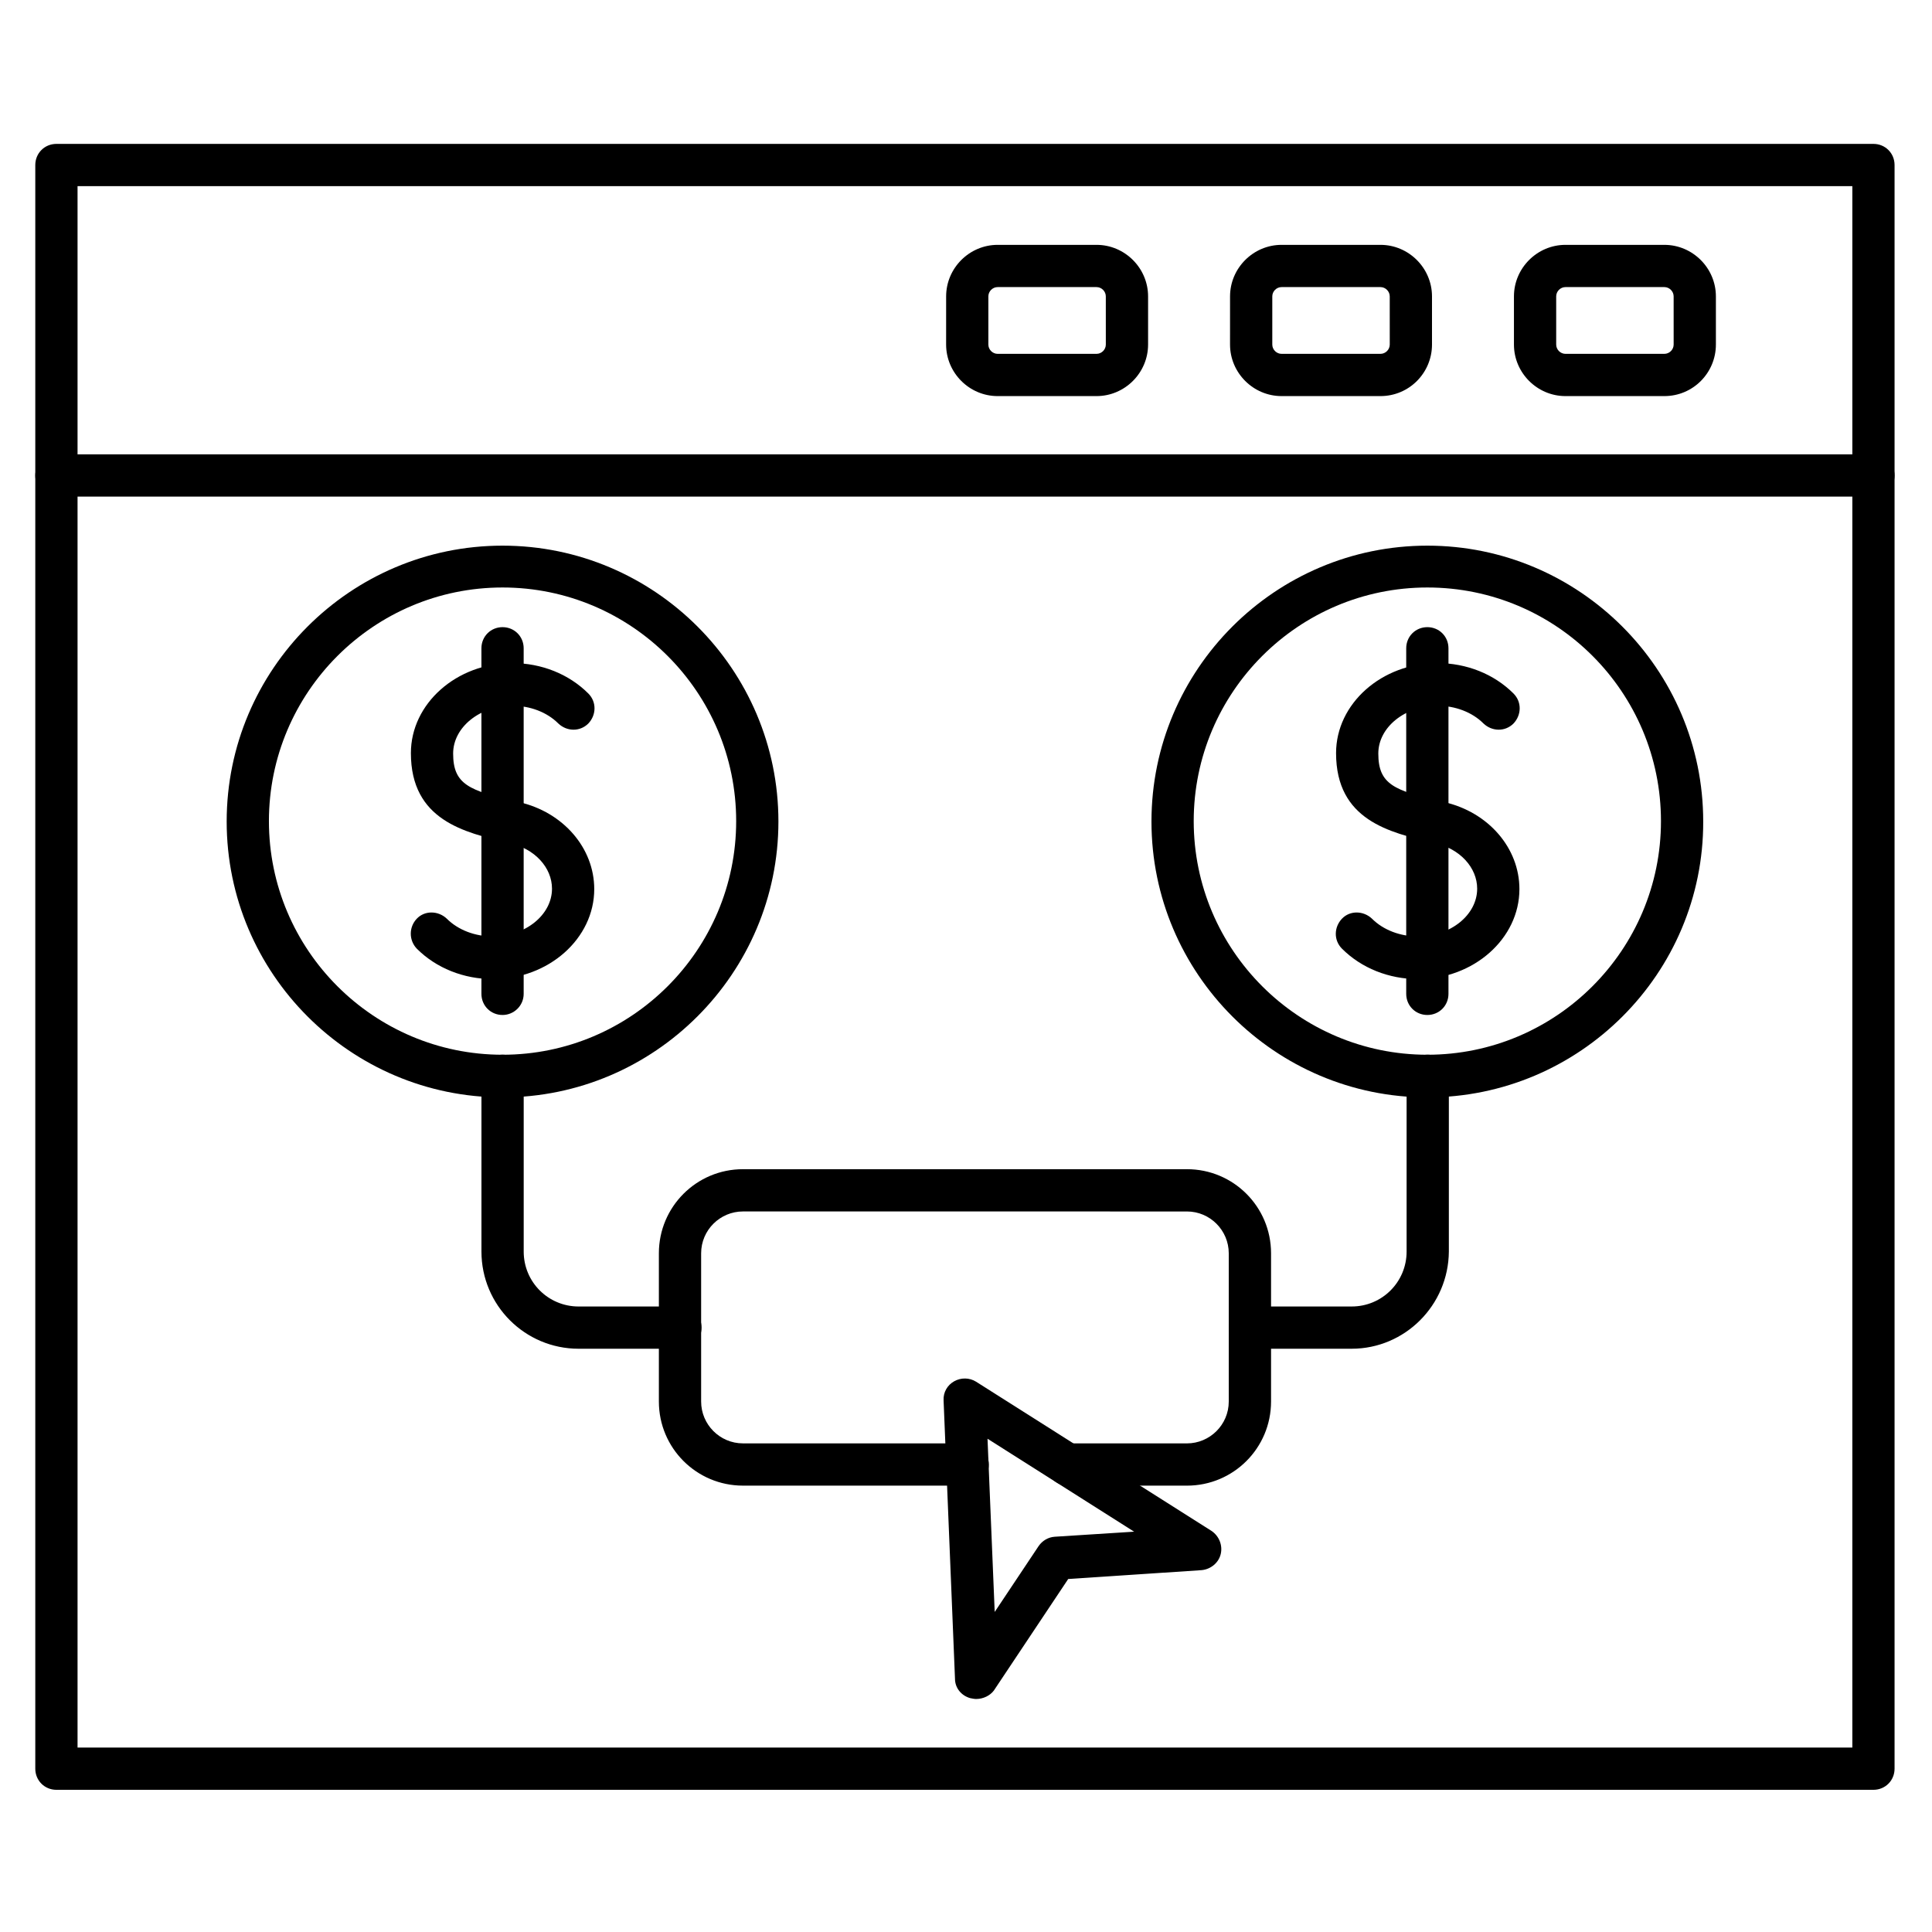
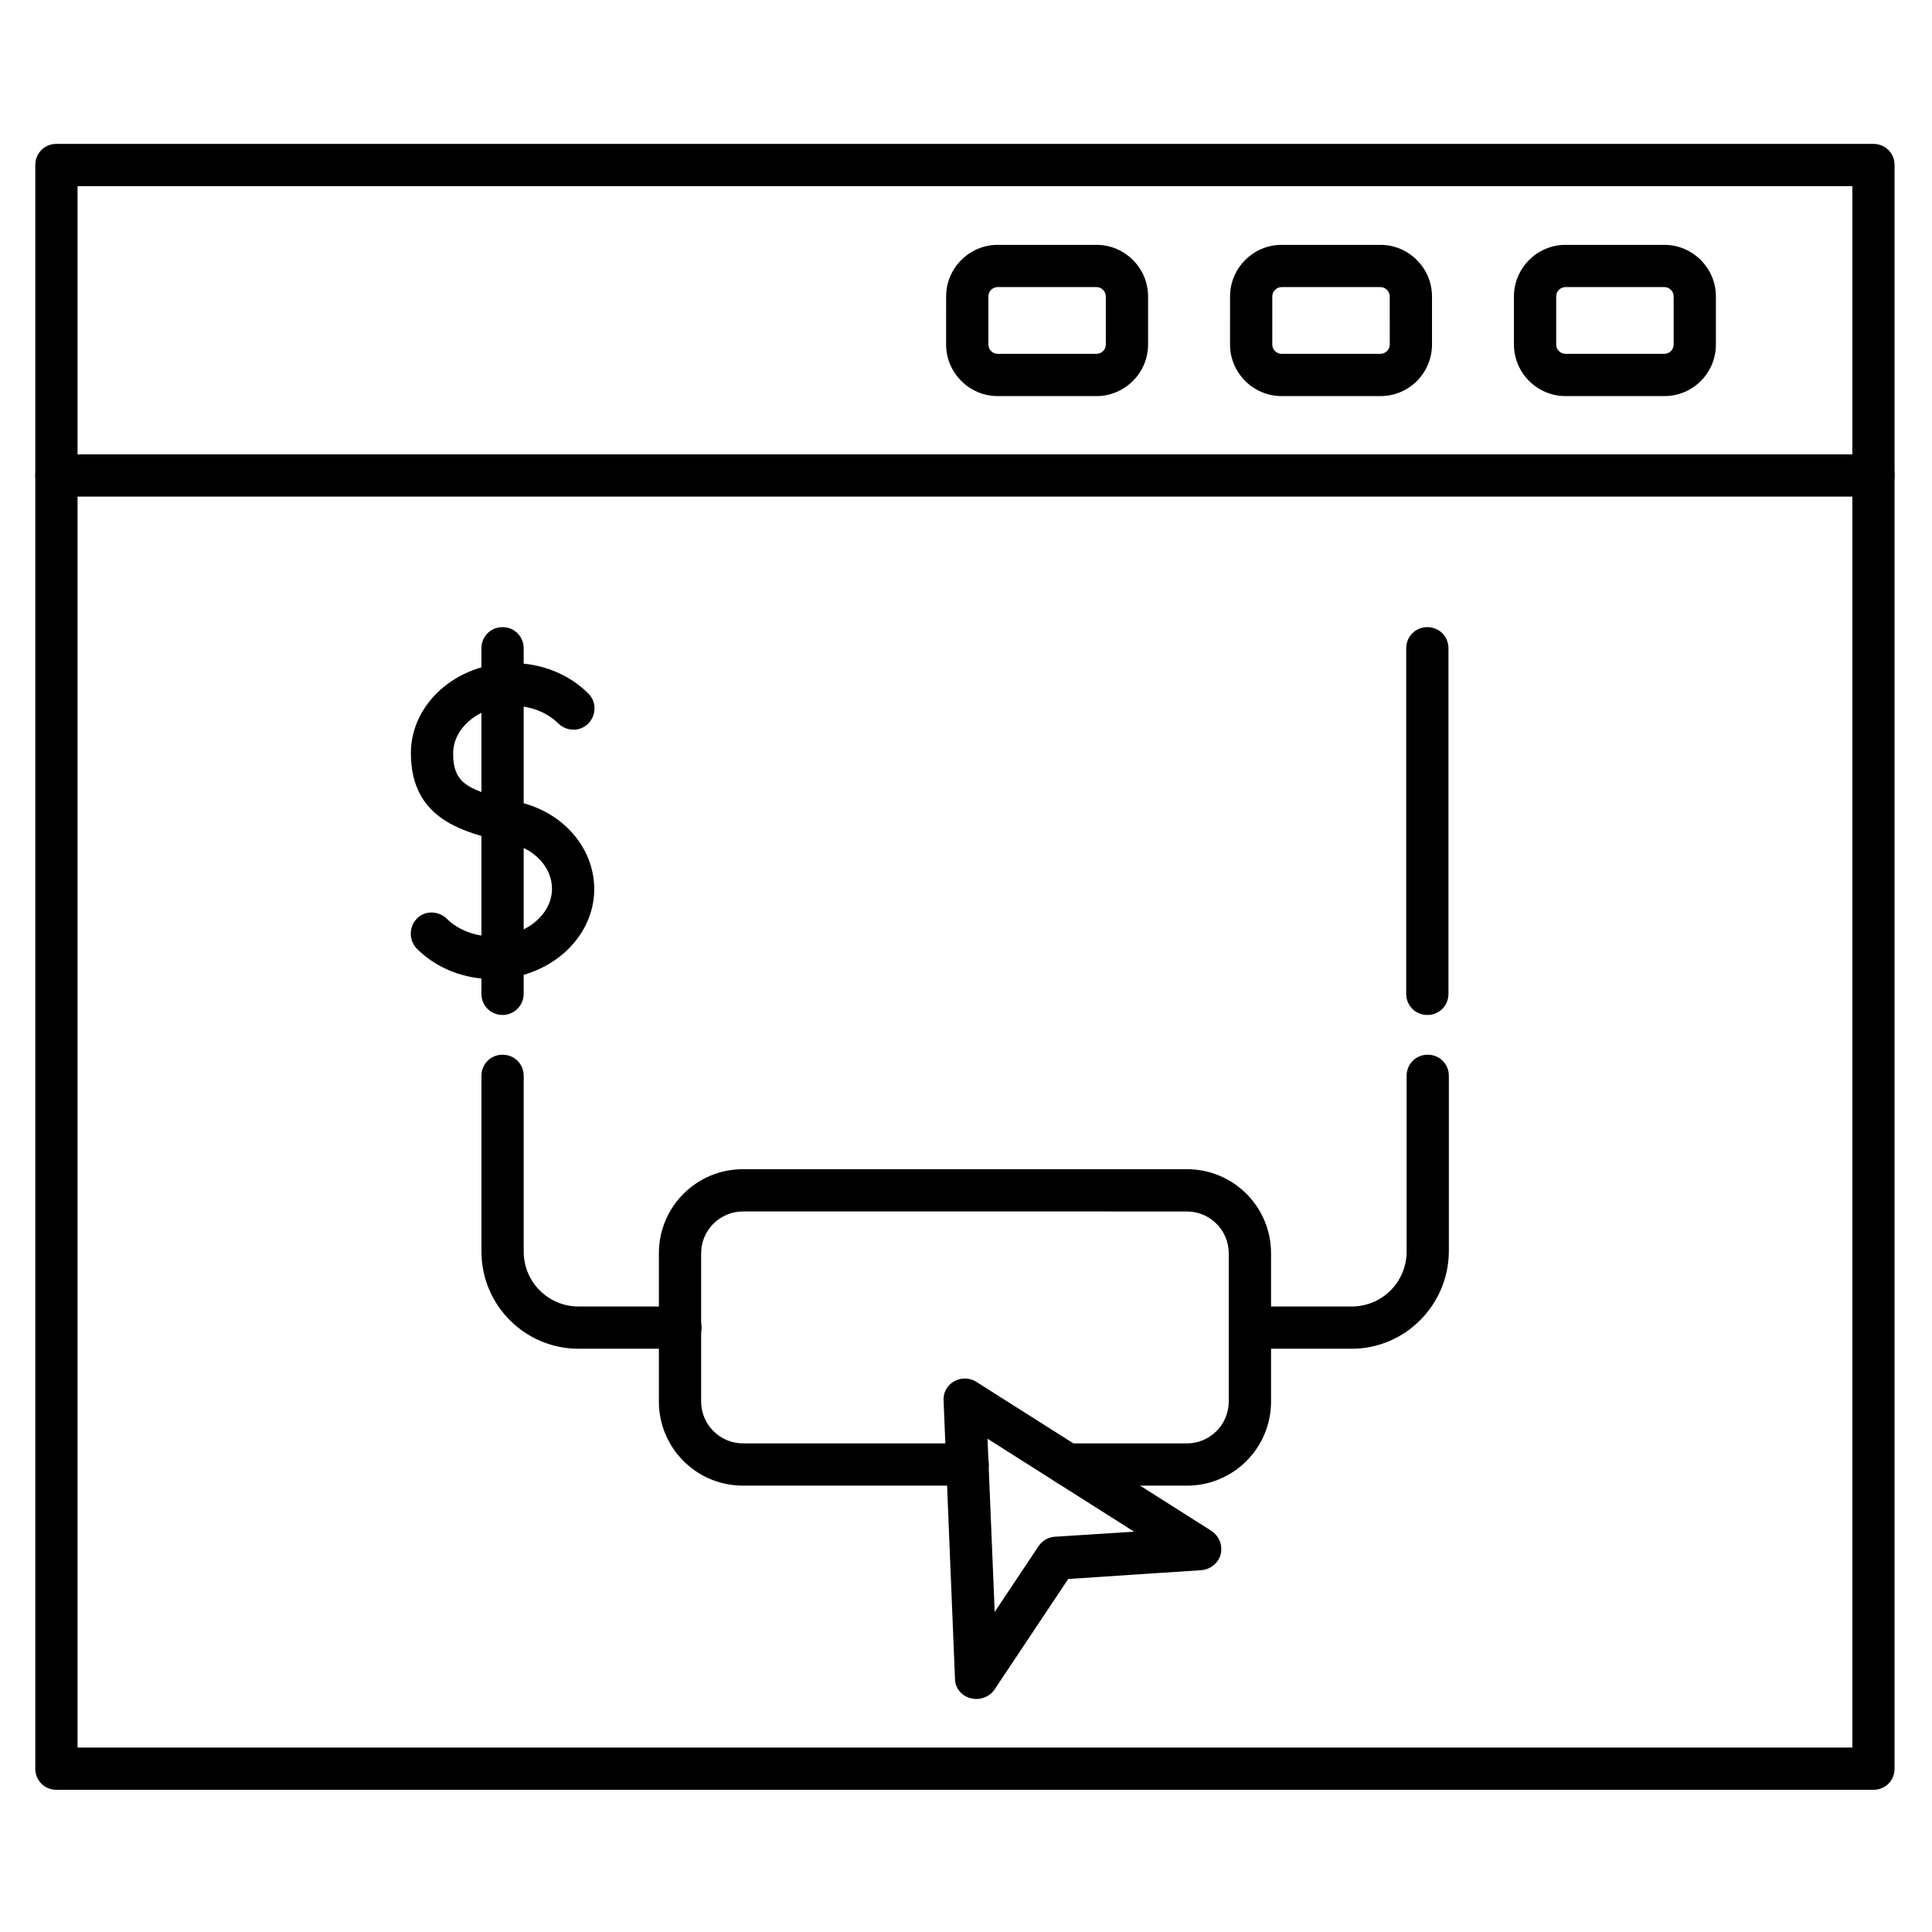
<svg xmlns="http://www.w3.org/2000/svg" fill="#000000" width="800px" height="800px" version="1.1" viewBox="144 144 512 512">
  <g>
    <path d="m640.48 618.32h-481.53c-3.137 0-5.598-2.465-5.598-5.598v-424.99c0-3.137 2.465-5.598 5.598-5.598h481.53c3.137 0 5.598 2.465 5.598 5.598v424.99c0 3.133-2.465 5.598-5.598 5.598zm-475.93-11.195h470.34v-413.8h-470.34z" />
    <path d="m640.48 275.61h-481.53c-3.137 0-5.598-2.465-5.598-5.598 0-3.137 2.465-5.598 5.598-5.598h481.53c3.137 0 5.598 2.465 5.598 5.598 0 3.137-2.465 5.598-5.598 5.598z" />
    <path d="m585.07 248.97h-26.199c-7.5 0-13.66-6.156-13.66-13.66v-12.762c0-7.5 6.156-13.66 13.66-13.66h26.199c7.5 0 13.66 6.156 13.66 13.66v12.762c-0.004 7.5-6.051 13.66-13.66 13.66zm-26.199-28.887c-1.344 0-2.465 1.121-2.465 2.465v12.762c0 1.344 1.121 2.465 2.465 2.465h26.199c1.344 0 2.465-1.121 2.465-2.465l-0.004-12.762c0-1.344-1.121-2.465-2.465-2.465z" />
    <path d="m509.83 248.97h-26.199c-7.5 0-13.66-6.156-13.66-13.66l0.004-12.762c0-7.5 6.156-13.66 13.66-13.66h26.199c7.5 0 13.66 6.156 13.66 13.66v12.762c-0.004 7.5-6.051 13.66-13.664 13.66zm-26.195-28.887c-1.344 0-2.465 1.121-2.465 2.465v12.762c0 1.344 1.121 2.465 2.465 2.465h26.199c1.344 0 2.465-1.121 2.465-2.465l-0.004-12.762c0-1.344-1.121-2.465-2.465-2.465z" />
    <path d="m434.59 248.97h-26.199c-7.5 0-13.66-6.156-13.66-13.66l0.004-12.762c0-7.5 6.156-13.66 13.66-13.66h26.199c7.5 0 13.66 6.156 13.66 13.66v12.762c-0.004 7.5-6.164 13.66-13.664 13.66zm-26.199-28.887c-1.344 0-2.465 1.121-2.465 2.465v12.762c0 1.344 1.121 2.465 2.465 2.465h26.199c1.344 0 2.465-1.121 2.465-2.465l-0.004-12.762c0-1.344-1.121-2.465-2.465-2.465z" />
-     <path d="m277.18 434.82c-40.305 0-73.109-32.805-73.109-73.109 0-40.305 32.805-73.109 73.109-73.109 40.305 0 73.109 32.805 73.109 73.109 0 40.195-32.805 73.109-73.109 73.109zm0-135.13c-34.148 0-61.914 27.766-61.914 61.914 0 34.148 27.766 61.914 61.914 61.914 34.148 0 61.914-27.766 61.914-61.914 0-34.148-27.766-61.914-61.914-61.914z" />
-     <path d="m522.26 434.82c-40.305 0-73.109-32.805-73.109-73.109 0-40.305 32.805-73.109 73.109-73.109 40.305 0 73.109 32.805 73.109 73.109 0.109 40.195-32.695 73.109-73.109 73.109zm0-135.13c-34.148 0-61.914 27.766-61.914 61.914 0 34.148 27.766 61.914 61.914 61.914 34.148 0 61.914-27.766 61.914-61.914-0.004-34.148-27.656-61.914-61.914-61.914z" />
    <path d="m458.55 537.71h-31.57c-3.137 0-5.598-2.465-5.598-5.598 0-3.137 2.465-5.598 5.598-5.598h31.57c6.047 0 11.082-4.926 11.082-11.082v-39.297c0-6.047-4.926-11.082-11.082-11.082l-117.66-0.004c-6.047 0-11.082 4.926-11.082 11.082v39.297c0 6.047 4.926 11.082 11.082 11.082h59.562c3.137 0 5.598 2.465 5.598 5.598 0 3.137-2.465 5.598-5.598 5.598h-59.562c-12.316 0-22.281-9.965-22.281-22.281v-39.297c0-12.316 9.965-22.281 22.281-22.281h117.67c12.316 0 22.281 9.965 22.281 22.281v39.297c-0.004 12.32-9.969 22.285-22.285 22.285z" />
    <path d="m324.32 501.43h-26.98c-14.219 0-25.75-11.531-25.75-25.75v-46.574c0-3.137 2.465-5.598 5.598-5.598 3.137 0 5.598 2.465 5.598 5.598v46.574c0 8.062 6.492 14.555 14.555 14.555h26.98c3.137 0 5.598 2.465 5.598 5.598 0 3.133-2.574 5.598-5.598 5.598z" />
    <path d="m502.21 501.43h-26.98c-3.137 0-5.598-2.465-5.598-5.598 0-3.137 2.465-5.598 5.598-5.598h26.98c8.062 0 14.555-6.492 14.555-14.555v-46.574c0-3.137 2.465-5.598 5.598-5.598 3.137 0 5.598 2.465 5.598 5.598v46.574c-0.109 14.219-11.641 25.75-25.75 25.75z" />
    <path d="m402.68 594.25c-0.449 0-1.008-0.113-1.566-0.223-2.352-0.672-4.031-2.688-4.031-5.148l-3.023-73.781c-0.113-2.129 1.008-4.031 2.801-5.039 1.793-1.008 4.031-1.008 5.82 0.113l62.359 39.52c2.016 1.344 3.023 3.805 2.465 6.156-0.559 2.352-2.688 4.031-5.039 4.254l-35.379 2.352-19.703 29.559c-1.008 1.34-2.797 2.238-4.703 2.238zm3.023-68.969 1.902 45.902 11.645-17.465c1.008-1.457 2.574-2.352 4.254-2.465l21.047-1.344z" />
    <path d="m274.61 403.47c-7.727 0-15.004-2.91-20.152-8.062-2.129-2.238-2.129-5.711 0-7.949s5.711-2.129 7.949 0c3.023 3.023 7.5 4.703 12.203 4.703 8.621 0 15.676-5.711 15.676-12.652 0-5.598-4.59-10.637-11.309-12.09l-0.449-0.113c-11.418-2.688-25.637-5.934-25.637-23.734 0-13.098 12.09-23.848 26.871-23.848 7.727 0 15.004 2.91 20.152 8.062 2.238 2.238 2.129 5.711 0 7.949-2.238 2.238-5.711 2.129-7.949 0-3.023-3.023-7.5-4.703-12.203-4.703-8.621 0-15.676 5.711-15.676 12.652 0 8.172 4.141 9.852 17.016 12.762l0.449 0.113c11.754 2.688 19.93 12.203 19.93 23.062 0 13.102-12.094 23.848-26.871 23.848z" />
    <path d="m277.18 412.98c-3.137 0-5.598-2.465-5.598-5.598v-91.582c0-3.137 2.465-5.598 5.598-5.598 3.137 0 5.598 2.465 5.598 5.598v91.582c0 3.137-2.574 5.598-5.598 5.598z" />
-     <path d="m519.79 403.47c-7.727 0-15.004-2.91-20.152-8.062-2.238-2.238-2.129-5.711 0-7.949s5.711-2.129 7.949 0c3.023 3.023 7.5 4.703 12.203 4.703 8.621 0 15.676-5.711 15.676-12.652 0-5.598-4.59-10.637-11.309-12.09l-0.449-0.113c-11.418-2.688-25.637-5.934-25.637-23.734 0-13.098 12.09-23.848 26.871-23.848 7.727 0 15.004 2.91 20.152 8.062 2.238 2.238 2.129 5.711 0 7.949-2.238 2.238-5.711 2.129-7.949 0-3.023-3.023-7.5-4.703-12.203-4.703-8.621 0-15.676 5.711-15.676 12.652 0 8.172 4.141 9.852 17.016 12.762l0.449 0.113c11.754 2.688 19.93 12.203 19.93 23.062 0 13.102-12.094 23.848-26.871 23.848z" />
    <path d="m522.26 412.98c-3.137 0-5.598-2.465-5.598-5.598v-91.582c0-3.137 2.465-5.598 5.598-5.598 3.137 0 5.598 2.465 5.598 5.598v91.582c0 3.137-2.465 5.598-5.598 5.598z" />
  </g>
</svg>